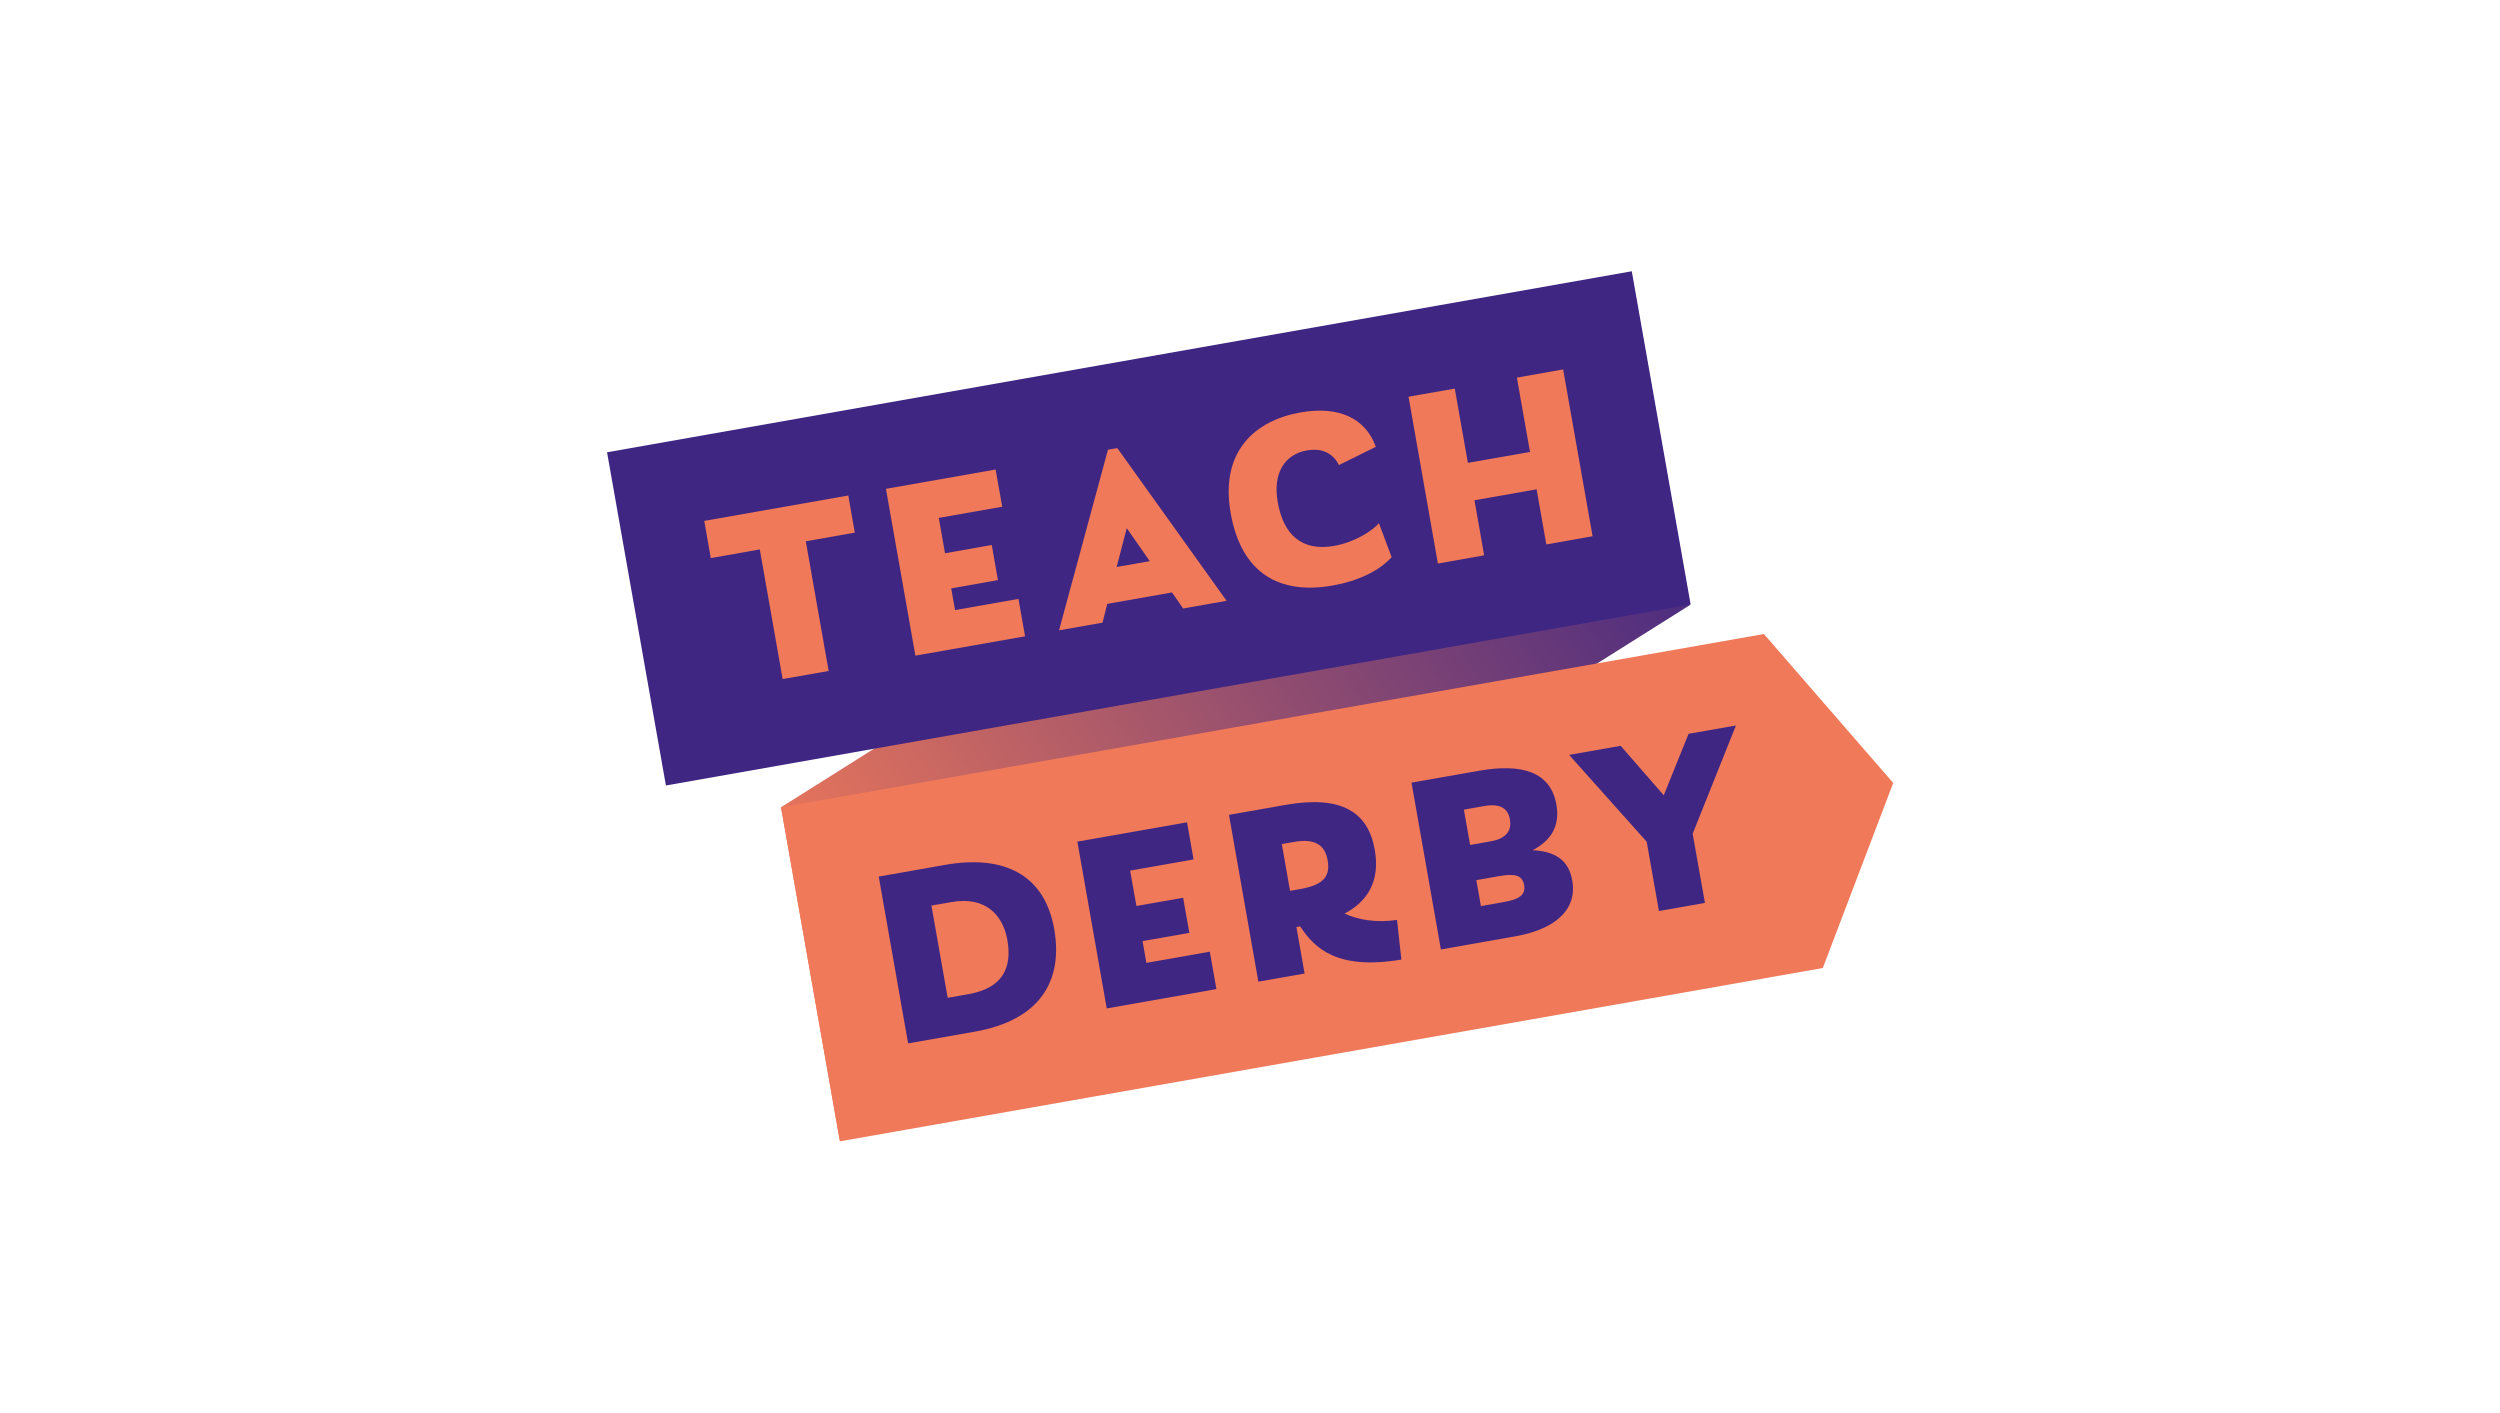
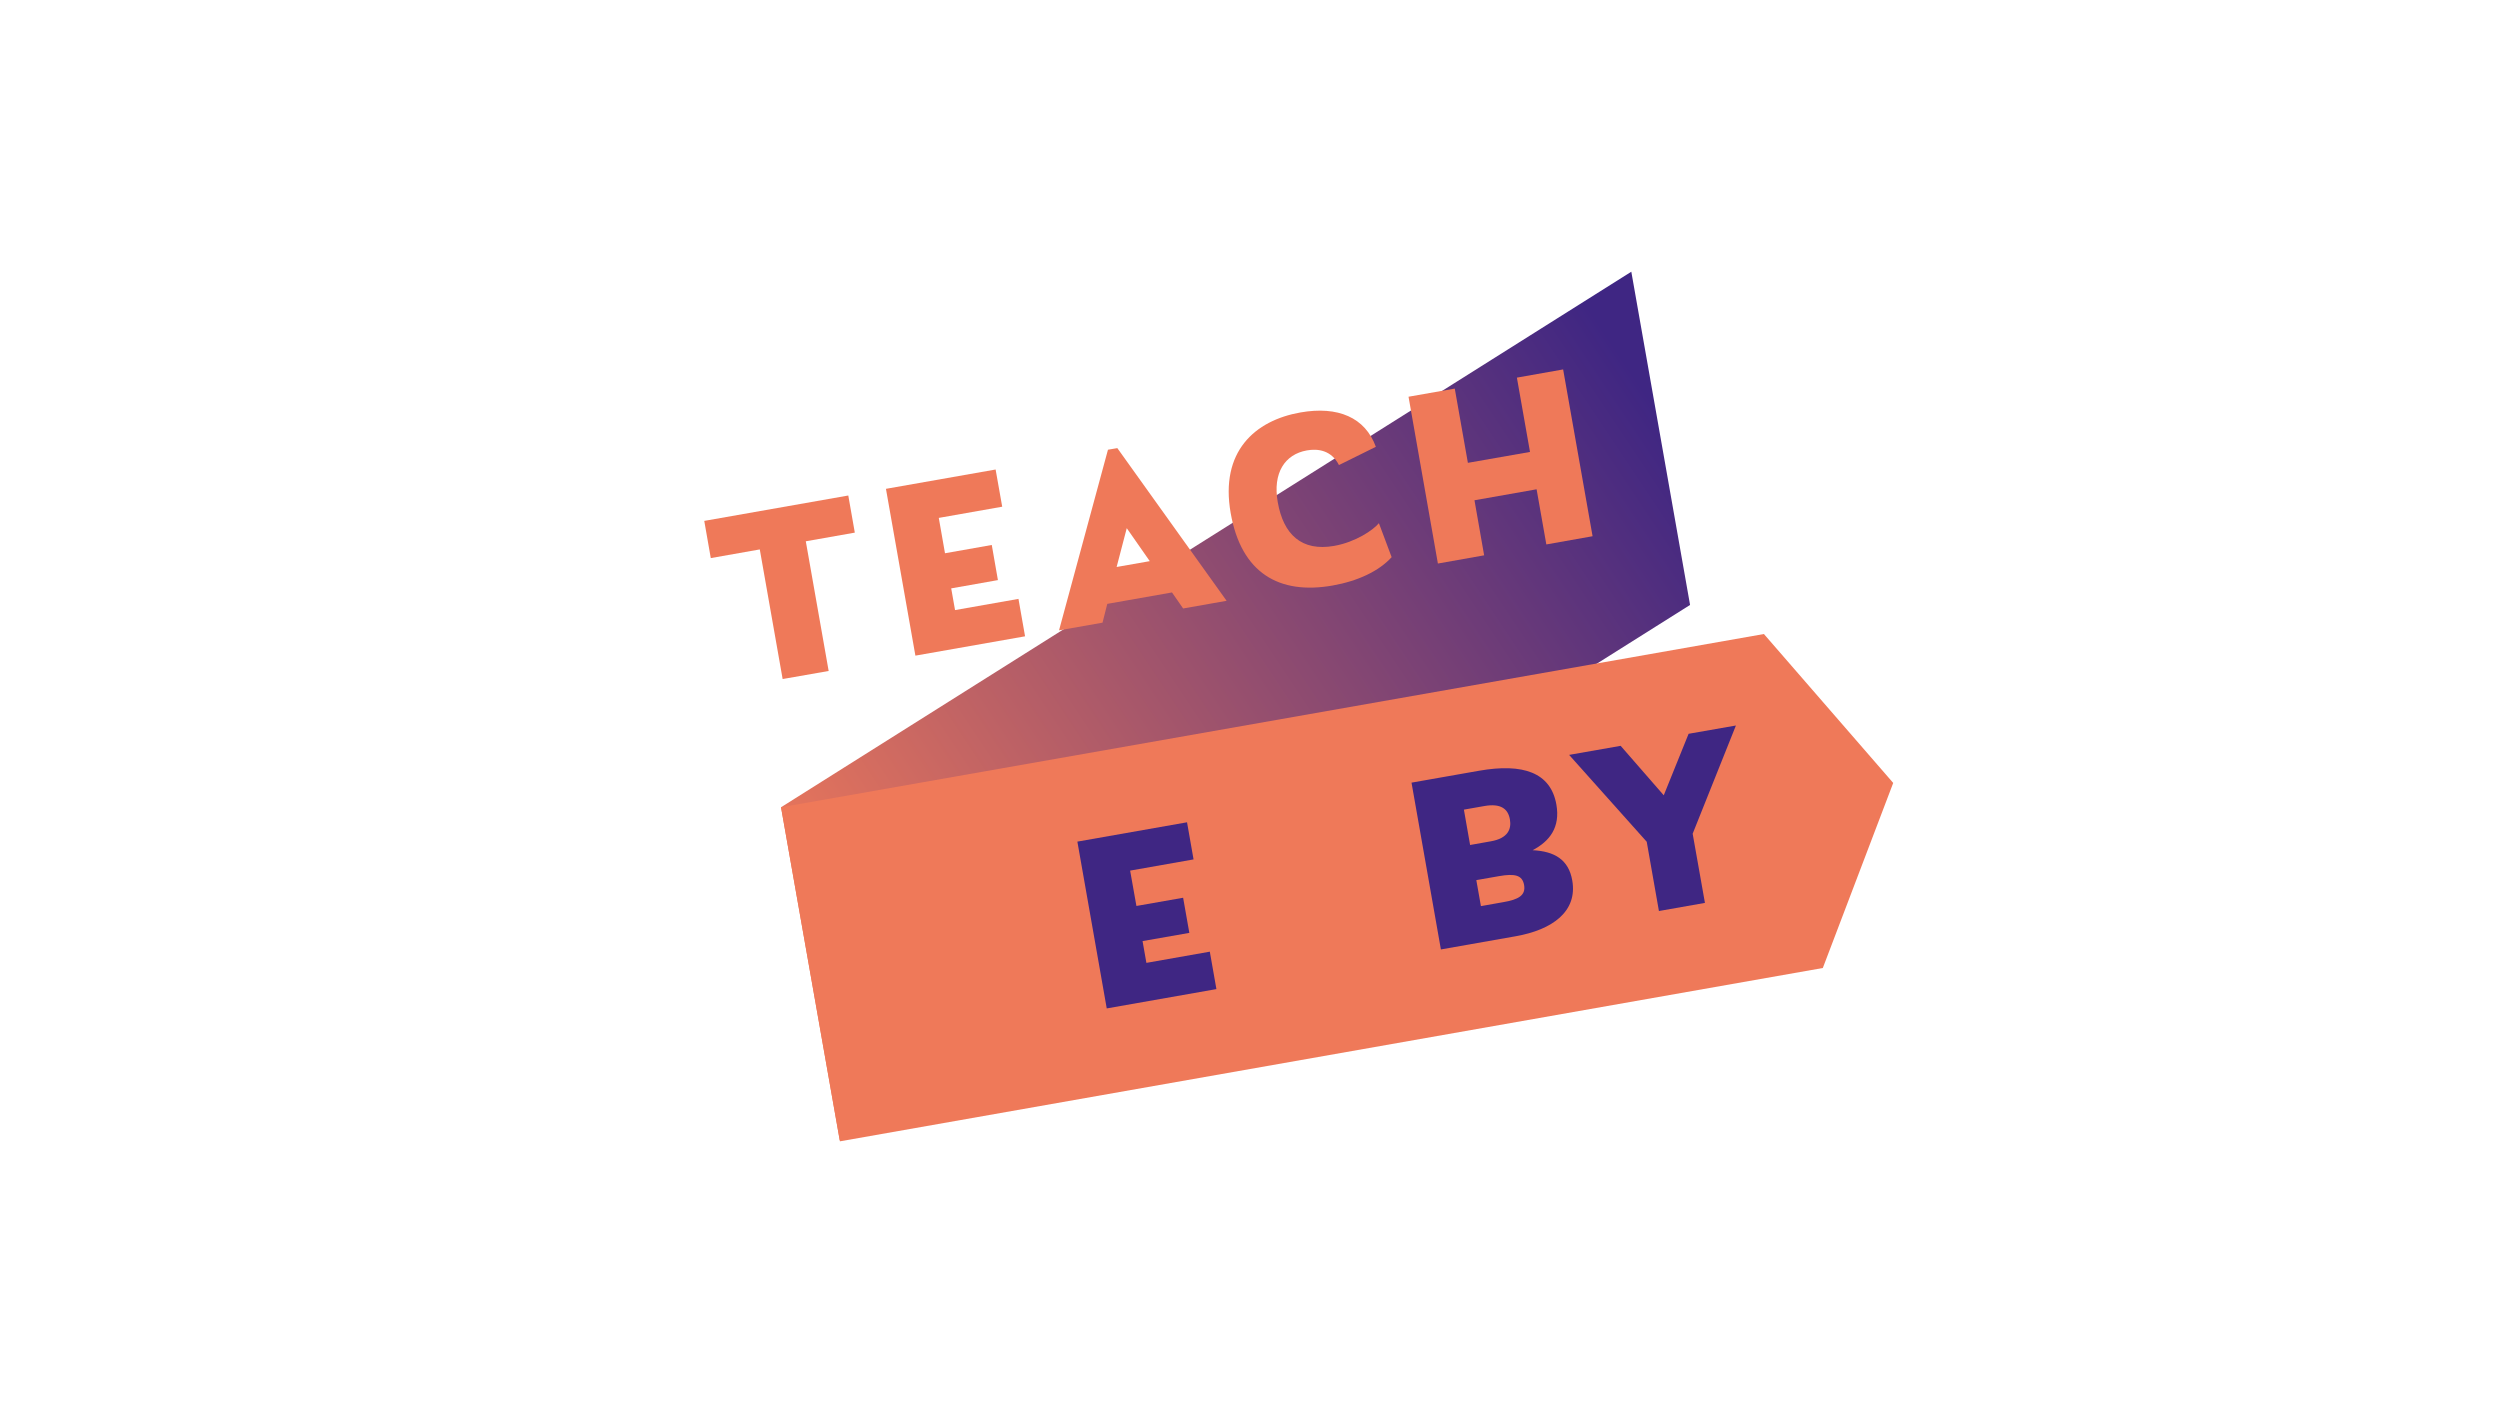
<svg xmlns="http://www.w3.org/2000/svg" xmlns:xlink="http://www.w3.org/1999/xlink" version="1.1" id="Layer_1" x="0px" y="0px" viewBox="0 0 325.98 184.25" style="enable-background:new 0 0 325.98 184.25;" xml:space="preserve">
  <style type="text/css">
	.st0{fill:#BDCA80;}
	.st1{fill:#3C3C3B;}
	.st2{fill:#51555C;}
	.st3{fill:#FFFFFF;}
	.st4{fill:#E63329;}
	.st5{fill:#1D1D1B;}
	.st6{fill:#4CC9E9;}
	.st7{fill-rule:evenodd;clip-rule:evenodd;fill:#1D1D1B;}
	.st8{fill-rule:evenodd;clip-rule:evenodd;fill:#B59C68;}
	.st9{fill:#213A8E;}
	.st10{fill:#6EC6AA;}
	.st11{fill:#182D55;}
	.st12{fill:#49AD35;}
	.st13{fill:#065252;}
	.st14{fill:#E72176;}
	.st15{fill:#00B0AD;}
	.st16{fill:#002E5A;}
	.st17{fill:#E29C00;}
	.st18{fill:#67B9E8;}
	.st19{fill:#512100;}
	.st20{fill:#EE781D;}
	.st21{fill:#0F2E46;}
	.st22{fill:#014593;}
	.st23{fill:#FAB700;}
	.st24{fill:#002F57;}
	.st25{fill-rule:evenodd;clip-rule:evenodd;fill:#939598;}
	.st26{fill:#A789BF;}
	.st27{fill-rule:evenodd;clip-rule:evenodd;fill:#A789BF;}
	.st28{clip-path:url(#SVGID_00000008123633285187463170000011212859127214920868_);}
	.st29{fill:#643B81;}
	.st30{fill-rule:evenodd;clip-rule:evenodd;fill:#FFFFFF;}
	.st31{fill-rule:evenodd;clip-rule:evenodd;fill:#643B81;}
	.st32{fill-rule:evenodd;clip-rule:evenodd;fill:#BDCC2A;}
	.st33{clip-path:url(#SVGID_00000056398313303549258360000006037428849748423319_);}
	.st34{fill:#625300;}
	.st35{fill-rule:evenodd;clip-rule:evenodd;fill:#625300;}
	.st36{fill-rule:evenodd;clip-rule:evenodd;fill:#4F9EB8;}
	.st37{clip-path:url(#SVGID_00000165923690607426271620000010158438751091571874_);}
	.st38{fill:#004270;}
	.st39{fill-rule:evenodd;clip-rule:evenodd;fill:#004270;}
	.st40{fill:url(#SVGID_00000059276580072332425330000016649285113235147393_);}
	.st41{fill:#004621;}
	.st42{fill:url(#SVGID_00000167398789987165340350000004513242968471988900_);}
	.st43{fill:url(#SVGID_00000015349209583583610260000009953788673122366640_);}
	.st44{fill:url(#SVGID_00000096757781854130082160000017044267676480496012_);}
	.st45{fill:none;}
	.st46{fill-rule:evenodd;clip-rule:evenodd;fill:#D4007F;}
	.st47{fill:#663079;}
	.st48{fill:#E32213;}
	.st49{fill:#E2241D;}
	.st50{fill:#002D74;}
	.st51{fill:#E1071B;}
	.st52{fill:#407E98;}
	.st53{fill:#407D98;}
	.st54{fill:#86CC00;}
	
		.st55{clip-path:url(#SVGID_00000023997112012763860820000008781620518720610468_);fill:url(#SVGID_00000125575755917796986390000002694269552139920776_);}
	.st56{fill:#EF7959;}
	.st57{fill:#3F2683;}
	.st58{clip-path:url(#SVGID_00000070111886336625055760000010625297264187344021_);fill:#EF7959;}
	.st59{clip-path:url(#SVGID_00000166677693365241196100000018246225548618401164_);fill:#3F2683;}
	.st60{clip-path:url(#SVGID_00000075152858755875806310000001869708227011436166_);fill:#3F2683;}
	.st61{fill:#233467;}
	.st62{fill:#0066B0;}
	.st63{fill:#89BDE7;}
	.st64{fill:#E42618;}
	.st65{fill:#EA5937;}
	.st66{fill:#F08864;}
	.st67{fill:#F6B296;}
	.st68{fill:#FBDACA;}
	.st69{fill:#495256;}
	.st70{fill:#91989C;}
	.st71{fill:#93C021;}
	.st72{fill:#64247F;}
	.st73{fill:#EC1C2E;}
	.st74{fill-rule:evenodd;clip-rule:evenodd;fill:#AFCA0A;}
	.st75{fill:#929090;}
	.st76{fill:#7A2980;}
	.st77{fill:#39AFC7;}
	.st78{fill:#3D9657;}
	.st79{fill:#A8C8AB;}
	.st80{fill:url(#SVGID_00000170248179885251524690000003489915657829582263_);}
	.st81{fill:url(#SVGID_00000134934472122495122280000000052912676131450559_);}
	.st82{fill:url(#SVGID_00000157306184736928729310000004830025026301583801_);}
	.st83{fill:url(#SVGID_00000120540298246452655300000009967712764658401980_);}
	.st84{fill:url(#SVGID_00000073679856162977832680000017399923407311500216_);}
	.st85{fill:#2E2980;}
	.st86{fill:url(#SVGID_00000093877133172172501020000008219316394140857488_);}
	.st87{fill:url(#SVGID_00000153673343528640298630000012257670304179938950_);}
	.st88{fill:url(#SVGID_00000092438220275420197000000002398462226772452542_);}
	.st89{fill:url(#SVGID_00000109739251013875296730000005144846094517107600_);}
	.st90{fill:url(#SVGID_00000112629858701952497610000006781092314038990519_);}
	.st91{fill:#EF7A33;}
	.st92{fill:#868D90;}
	.st93{fill:#7D3189;}
	.st94{fill:#F05623;}
	.st95{fill:#41BFBE;}
	.st96{fill:#9DD7D6;}
	.st97{fill:url(#SVGID_00000039829402925150472980000005048466108446243725_);}
	.st98{fill:#004D46;}
	.st99{fill:#15864A;}
	.st100{fill:#9C9B9B;}
	.st101{fill:#E8530E;}
	.st102{fill:#313071;}
	.st103{fill:#2D2D2B;}
	.st104{fill:#195FAA;}
	.st105{fill:#52C8EC;}
	.st106{fill:#C5B58B;}
	.st107{fill:#1F2F79;}
	.st108{fill:#47D7AC;}
	.st109{fill:#E62178;}
	.st110{fill:#3B2682;}
	.st111{fill:#E62A32;}
	.st112{fill:#455BA6;}
	.st113{fill:#128E9B;}
	.st114{fill:#2C3847;}
	.st115{fill:#83C7DB;}
	.st116{fill:#53BBB1;}
	.st117{fill:#E4032D;}
	.st118{fill:#4A4A49;}
	.st119{fill:#1A6777;}
	.st120{fill:#A8D3AF;}
	.st121{fill:#6FBC85;}
	.st122{fill:#00A75D;}
	.st123{fill:#575657;}
	.st124{fill:#FDC500;}
	.st125{fill:#FCC11A;}
	.st126{fill:#F39733;}
	.st127{fill:#8F9498;}
	.st128{fill:#605C5A;}
</style>
  <g>
    <g>
      <defs>
        <polygon id="SVGID_00000172437112566507416210000008596908022913222282_" points="101.84,105.26 109.49,148.67 109.56,148.67      220.37,78.88 212.71,35.43    " />
      </defs>
      <clipPath id="SVGID_00000181810154551629521050000013848303522078632109_">
        <use xlink:href="#SVGID_00000172437112566507416210000008596908022913222282_" style="overflow:visible;" />
      </clipPath>
      <linearGradient id="SVGID_00000034091257166025207230000008920009861789382024_" gradientUnits="userSpaceOnUse" x1="-691.558" y1="-444.4" x2="-691.336" y2="-444.4" gradientTransform="matrix(-495.14 311.338 311.338 495.14 -203843.234 435406.094)">
        <stop offset="0" style="stop-color:#3F2683" />
        <stop offset="1" style="stop-color:#EF7959" />
      </linearGradient>
      <polygon style="clip-path:url(#SVGID_00000181810154551629521050000013848303522078632109_);fill:url(#SVGID_00000034091257166025207230000008920009861789382024_);" points="    271.4,116.59 135.43,202.09 50.81,67.52 186.79,-17.98   " />
    </g>
    <polygon class="st56" points="101.84,105.26 109.52,148.82 237.68,126.22 246.86,102.09 230,82.67  " />
-     <rect x="81.92" y="46.88" transform="matrix(0.985 -0.174 0.174 0.985 -9.695 27.05)" class="st57" width="135.65" height="44.11" />
    <polygon class="st56" points="111.46,69.45 105.07,70.58 108.05,87.49 102.05,88.54 99.07,71.64 92.68,72.77 91.83,67.92    110.61,64.61  " />
    <polygon class="st56" points="122.41,67.53 123.22,72.14 129.32,71.06 130.12,75.64 124.03,76.72 124.53,79.55 132.8,78.09    133.66,82.97 119.36,85.49 115.52,63.74 129.82,61.22 130.68,66.07  " />
    <path class="st56" d="M149.92,73.17l-3-4.3l-1.32,5.06L149.92,73.17z M152.82,77.25l-8.44,1.49l-0.62,2.45l-5.67,1l6.38-23.55   l1.22-0.21l14.25,19.91l-5.67,1L152.82,77.25z" />
    <g>
      <defs>
        <rect id="SVGID_00000145747876749797378290000005320878622269906363_" x="79.12" y="35.43" width="167.74" height="113.39" />
      </defs>
      <clipPath id="SVGID_00000156580196876943840180000015482966423232817808_">
        <use xlink:href="#SVGID_00000145747876749797378290000005320878622269906363_" style="overflow:visible;" />
      </clipPath>
      <path style="clip-path:url(#SVGID_00000156580196876943840180000015482966423232817808_);fill:#EF7959;" d="M160.47,66.9    c-1.41-8.01,3.14-12.07,9.1-13.12c4.88-0.86,8.44,0.65,9.83,4.48l-4.81,2.38c-0.99-1.93-2.73-2.17-4.18-1.91    c-2.87,0.51-4.48,2.93-3.8,6.75c0.74,4.22,3.11,6.45,7.36,5.7c2.77-0.49,5.07-2.05,5.83-2.96l1.66,4.43    c-1.65,1.82-4.41,3.12-7.71,3.7C166.8,77.57,161.85,74.74,160.47,66.9" />
    </g>
    <polygon class="st56" points="203.82,48.17 207.66,69.92 201.63,70.99 200.36,63.8 192.26,65.23 193.52,72.41 187.49,73.48    183.66,51.73 189.69,50.67 191.4,60.35 199.5,58.93 197.79,49.24  " />
    <g>
      <defs>
-         <rect id="SVGID_00000110441364677342305030000001775203719410440077_" x="79.12" y="35.43" width="167.74" height="113.39" />
-       </defs>
+         </defs>
      <clipPath id="SVGID_00000012473649326026710070000008177998698938439058_">
        <use xlink:href="#SVGID_00000110441364677342305030000001775203719410440077_" style="overflow:visible;" />
      </clipPath>
      <path style="clip-path:url(#SVGID_00000012473649326026710070000008177998698938439058_);fill:#3F2683;" d="M131.35,122.56    c-0.59-3.33-2.91-5.7-7.26-4.94l-2.64,0.46l2.12,12.03l2.7-0.48C130.5,128.89,132.04,126.45,131.35,122.56 M137.46,121.14    c1.19,6.76-1.85,11.88-10.35,13.38l-8.7,1.53l-3.83-21.75l8.67-1.53C131.02,111.41,136.22,114.12,137.46,121.14" />
    </g>
    <polygon class="st57" points="147.36,113.52 148.18,118.13 154.27,117.06 155.08,121.64 148.98,122.71 149.48,125.55    157.75,124.09 158.61,128.97 144.31,131.49 140.48,109.74 154.78,107.22 155.63,112.06  " />
    <g>
      <defs>
        <rect id="SVGID_00000164508974018919167740000012175901740490375829_" x="79.12" y="35.43" width="167.74" height="113.39" />
      </defs>
      <clipPath id="SVGID_00000016790689937626789280000006726506257567448741_">
        <use xlink:href="#SVGID_00000164508974018919167740000012175901740490375829_" style="overflow:visible;" />
      </clipPath>
-       <path style="clip-path:url(#SVGID_00000016790689937626789280000006726506257567448741_);fill:#3F2683;" d="M168.21,116.16    l1.25-0.22c2.9-0.51,4.05-1.5,3.66-3.74c-0.34-1.94-1.53-2.92-4.4-2.42l-1.58,0.28L168.21,116.16z M182.16,119.95l0.57,5.17    c-8.35,1.4-11.3-1.44-13.2-4.33l-0.49,0.09l1.07,6.06l-6.03,1.06l-3.83-21.75l7.38-1.3c7.32-1.29,10.77,0.95,11.63,5.86    c0.71,4.02-0.89,6.71-3.94,8.31C177.1,119.96,179.52,120.35,182.16,119.95" />
      <path style="clip-path:url(#SVGID_00000016790689937626789280000006726506257567448741_);fill:#3F2683;" d="M198.73,115.4    c-0.23-1.29-1.19-1.52-3.26-1.16l-2.97,0.52l0.6,3.39l2.93-0.52C197.98,117.3,198.97,116.75,198.73,115.4 M193.55,105.1    l-2.67,0.47l0.81,4.61l2.7-0.48c2.24-0.39,2.71-1.6,2.49-2.85C196.64,105.44,195.66,104.73,193.55,105.1 M205.01,114.8    c0.71,4.05-2.6,6.44-7.38,7.28l-9.75,1.72l-3.83-21.75l8.8-1.55c5.73-1.01,9.35,0.22,10.09,4.41c0.52,2.97-0.86,4.77-3.1,5.95    C202.71,111,204.54,112.1,205.01,114.8" />
    </g>
    <polygon class="st57" points="220.71,108.71 222.31,117.73 216.31,118.79 214.72,109.76 204.6,98.43 211.32,97.25 216.94,103.7    220.18,95.68 226.35,94.6  " />
  </g>
</svg>